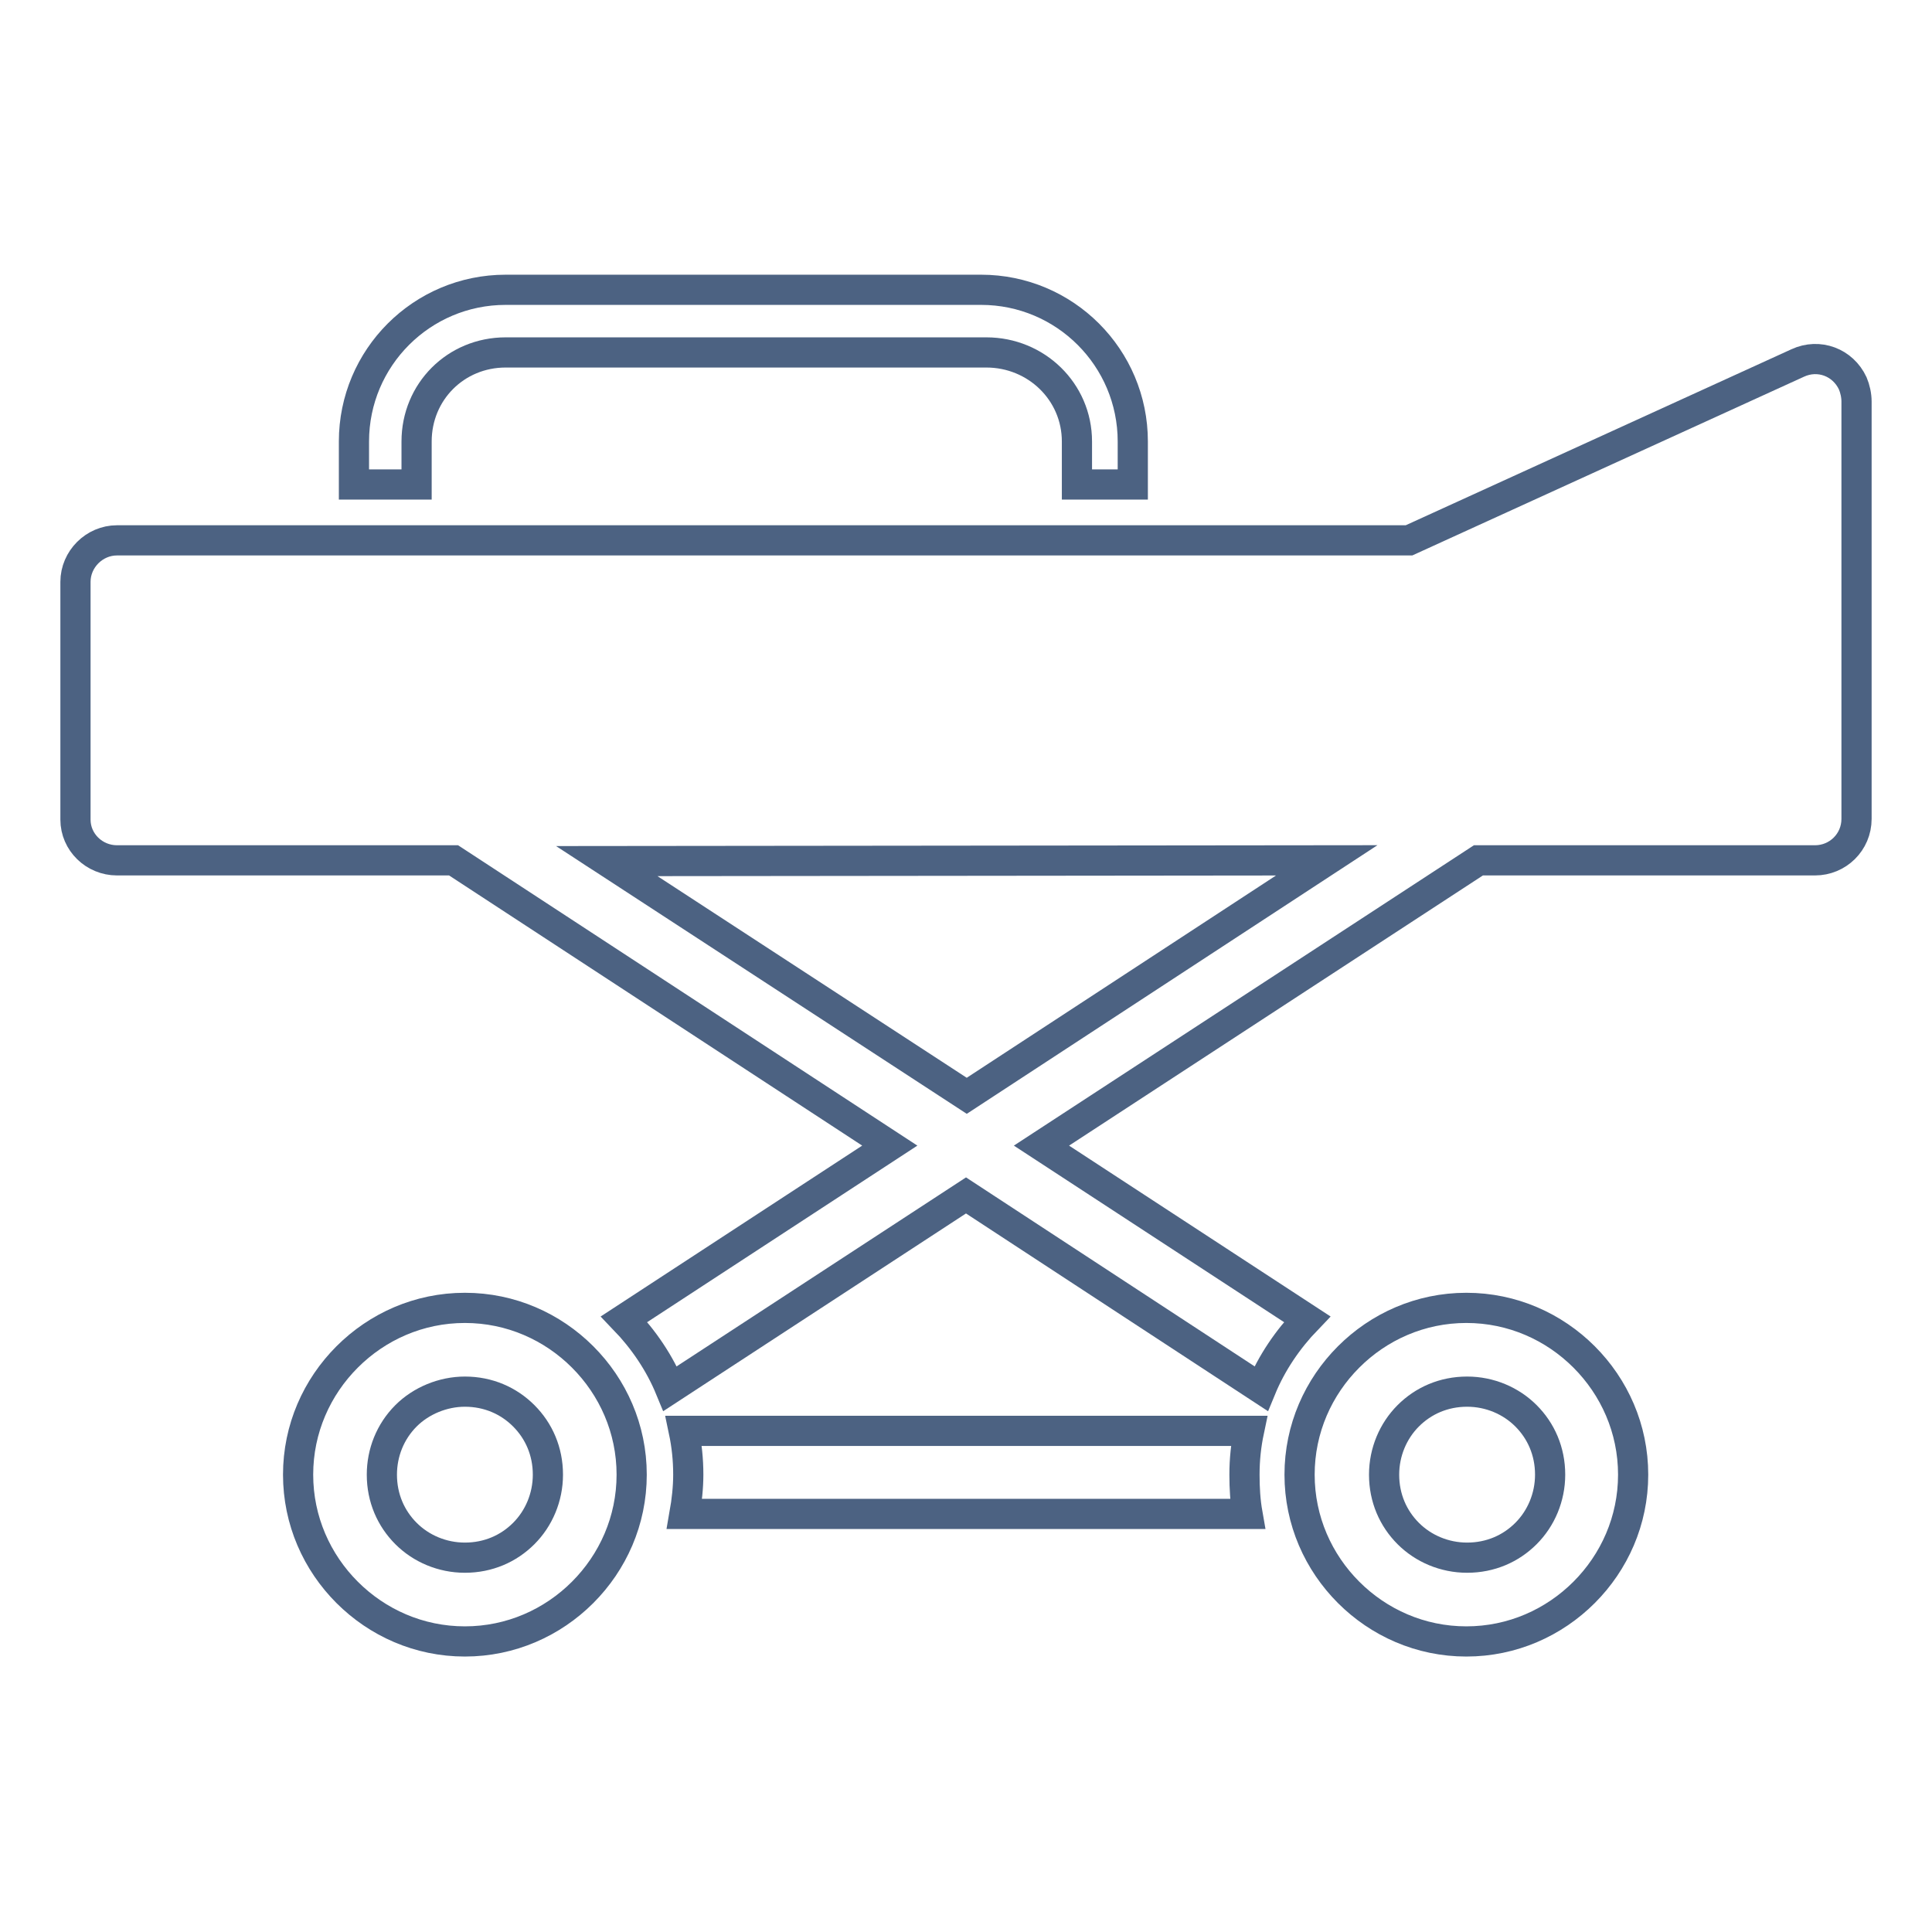
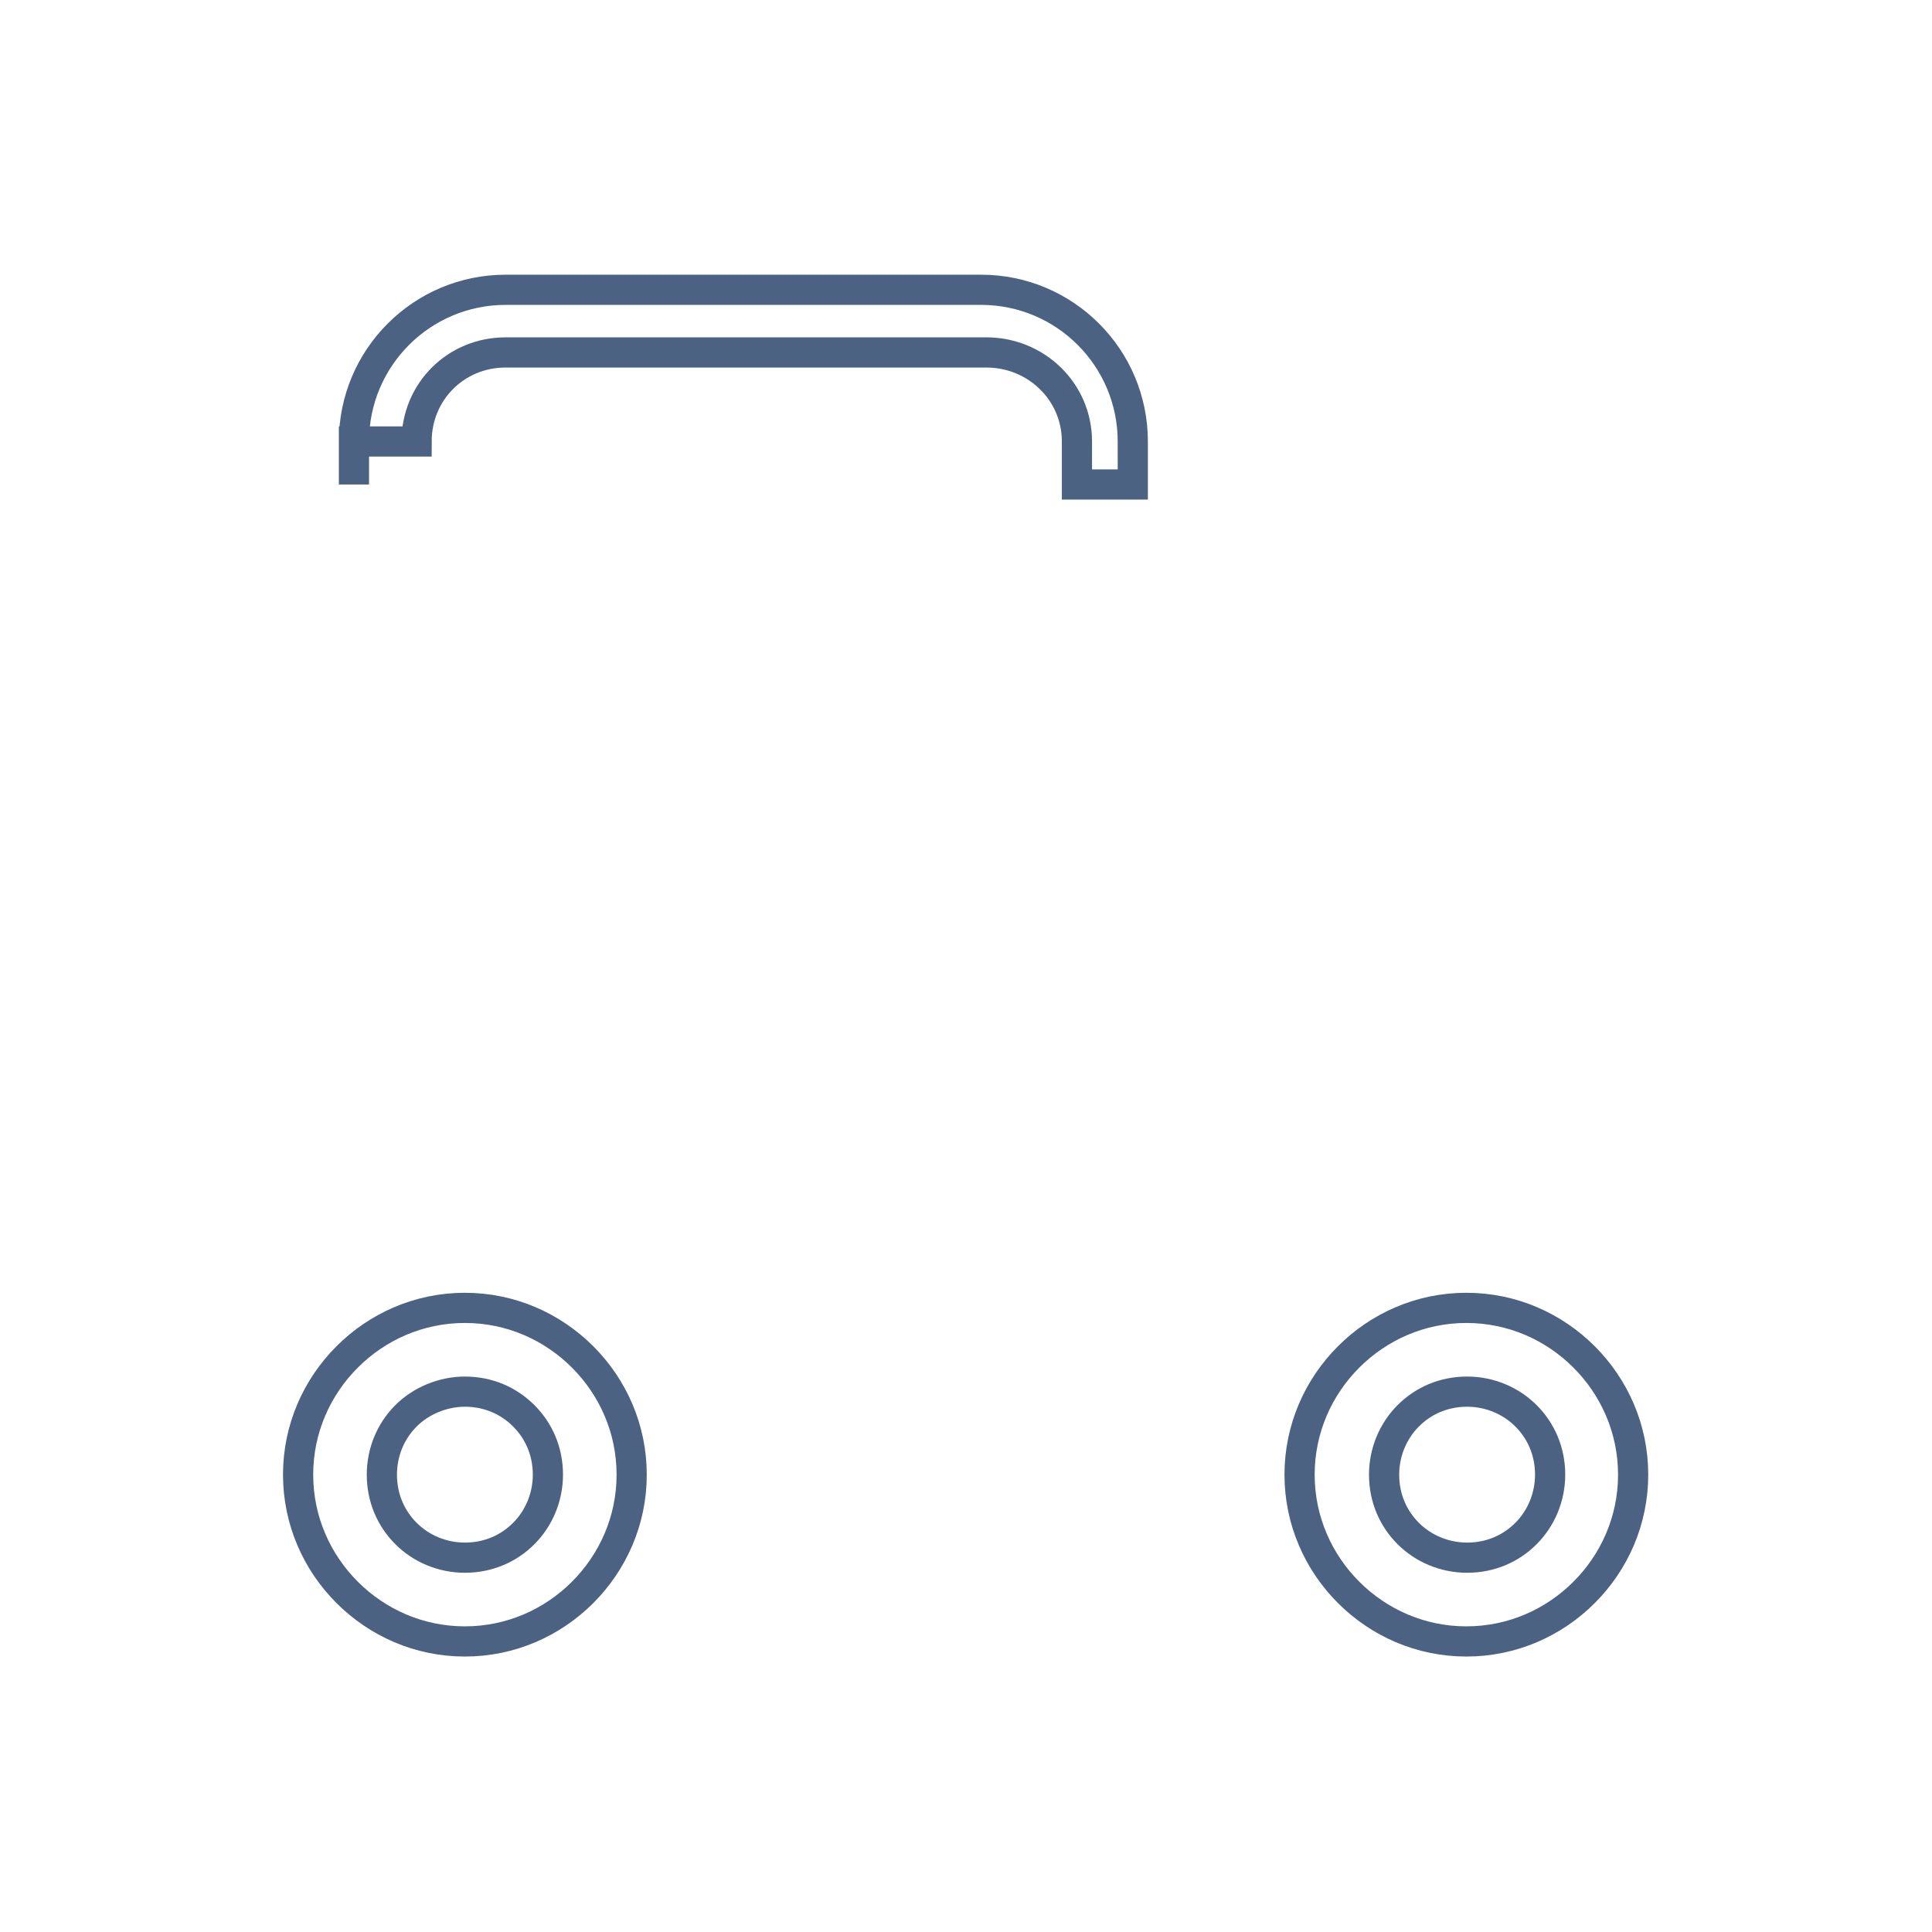
<svg xmlns="http://www.w3.org/2000/svg" version="1.1" x="0px" y="0px" viewBox="0 0 256 256" enable-background="new 0 0 256 256" xml:space="preserve">
  <g>
-     <path stroke-width="4" fill-opacity="0" stroke="#4c6282" d="M46,179.8c4-4,9.5-6.5,15.6-6.5c6.1,0,11.6,2.5,15.6,6.5c4,4,6.5,9.5,6.5,15.6c0,6.1-2.5,11.6-6.5,15.6 c-4,4-9.5,6.5-15.6,6.5c-6.1,0-11.6-2.5-15.6-6.5c-4-4-6.5-9.5-6.5-15.6C39.5,189.3,42,183.8,46,179.8z M61.6,184.4 c-2.9,0-5.8,1.2-7.8,3.2c-2.1,2.1-3.2,4.9-3.2,7.8c0,3.1,1.2,5.8,3.2,7.8c2,2,4.8,3.2,7.8,3.2c3.1,0,5.8-1.2,7.8-3.2 c2-2,3.2-4.8,3.2-7.8c0-3.1-1.2-5.8-3.2-7.8C67.4,185.6,64.7,184.4,61.6,184.4z M178.7,179.8c4-4,9.5-6.5,15.6-6.5 c6.1,0,11.6,2.5,15.6,6.5c4,4,6.5,9.5,6.5,15.6c0,6.1-2.5,11.6-6.5,15.6c-4,4-9.5,6.5-15.6,6.5c-6.1,0-11.6-2.5-15.6-6.5 c-4-4-6.5-9.5-6.5-15.6C172.2,189.3,174.7,183.8,178.7,179.8z M194.4,184.4c-3.1,0-5.8,1.2-7.8,3.2c-2,2-3.2,4.8-3.2,7.8 c0,3.1,1.2,5.8,3.2,7.8c2,2,4.8,3.2,7.8,3.2c3.1,0,5.8-1.2,7.8-3.2c2-2,3.2-4.8,3.2-7.8c0-3.1-1.2-5.8-3.2-7.8 C200.2,185.6,197.4,184.4,194.4,184.4z M46.9,64.2v-5.7c0-11.1,9-20.1,20.1-20.1H130c11.1,0,20.1,9,20.1,20.1v5.7h-7.4v-5.7 c0-6.6-5.4-11.8-12-11.8l-63.7,0c-6.6,0-11.8,5.2-11.8,11.8l0,5.7H46.9L46.9,64.2z" />
-     <path stroke-width="4" fill-opacity="0" stroke="#4c6282" d="M165.3,200.6H90.7c0.3-1.7,0.5-3.5,0.5-5.2c0-2-0.2-3.9-0.6-5.8h74.9c-0.4,1.9-0.6,3.8-0.6,5.8 C164.9,197.2,165,198.9,165.3,200.6z M175.8,114l-95.4,0.1l47.7,31.1L175.8,114z M195.9,114l-57.9,37.8l35.2,23 c-2.6,2.7-4.7,5.8-6.1,9.2L128,158.4L88.8,184c-1.4-3.4-3.5-6.5-6.1-9.2l35.2-23L60.1,114H15.5c-3,0-5.5-2.4-5.5-5.4l0-31.5 c0-3,2.5-5.5,5.5-5.5l171.2,0l51.5-23.5c2.8-1.3,6-0.1,7.3,2.7c0.3,0.7,0.5,1.6,0.5,2.4l0,55.3c0,3.1-2.5,5.5-5.5,5.5 C227.5,114,208.9,114,195.9,114L195.9,114L195.9,114z" />
+     <path stroke-width="4" fill-opacity="0" stroke="#4c6282" d="M46,179.8c4-4,9.5-6.5,15.6-6.5c6.1,0,11.6,2.5,15.6,6.5c4,4,6.5,9.5,6.5,15.6c0,6.1-2.5,11.6-6.5,15.6 c-4,4-9.5,6.5-15.6,6.5c-6.1,0-11.6-2.5-15.6-6.5c-4-4-6.5-9.5-6.5-15.6C39.5,189.3,42,183.8,46,179.8z M61.6,184.4 c-2.9,0-5.8,1.2-7.8,3.2c-2.1,2.1-3.2,4.9-3.2,7.8c0,3.1,1.2,5.8,3.2,7.8c2,2,4.8,3.2,7.8,3.2c3.1,0,5.8-1.2,7.8-3.2 c2-2,3.2-4.8,3.2-7.8c0-3.1-1.2-5.8-3.2-7.8C67.4,185.6,64.7,184.4,61.6,184.4z M178.7,179.8c4-4,9.5-6.5,15.6-6.5 c6.1,0,11.6,2.5,15.6,6.5c4,4,6.5,9.5,6.5,15.6c0,6.1-2.5,11.6-6.5,15.6c-4,4-9.5,6.5-15.6,6.5c-6.1,0-11.6-2.5-15.6-6.5 c-4-4-6.5-9.5-6.5-15.6C172.2,189.3,174.7,183.8,178.7,179.8z M194.4,184.4c-3.1,0-5.8,1.2-7.8,3.2c-2,2-3.2,4.8-3.2,7.8 c0,3.1,1.2,5.8,3.2,7.8c2,2,4.8,3.2,7.8,3.2c3.1,0,5.8-1.2,7.8-3.2c2-2,3.2-4.8,3.2-7.8c0-3.1-1.2-5.8-3.2-7.8 C200.2,185.6,197.4,184.4,194.4,184.4z M46.9,64.2v-5.7c0-11.1,9-20.1,20.1-20.1H130c11.1,0,20.1,9,20.1,20.1v5.7h-7.4v-5.7 c0-6.6-5.4-11.8-12-11.8l-63.7,0c-6.6,0-11.8,5.2-11.8,11.8H46.9L46.9,64.2z" />
  </g>
</svg>